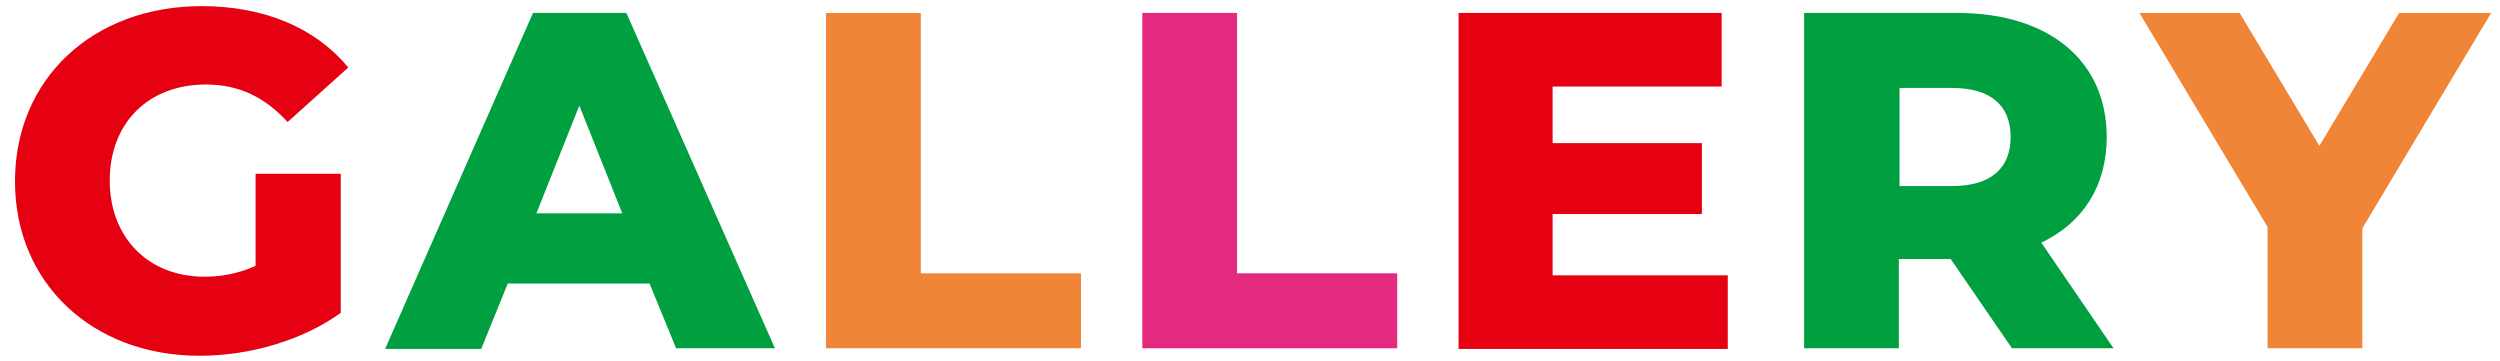
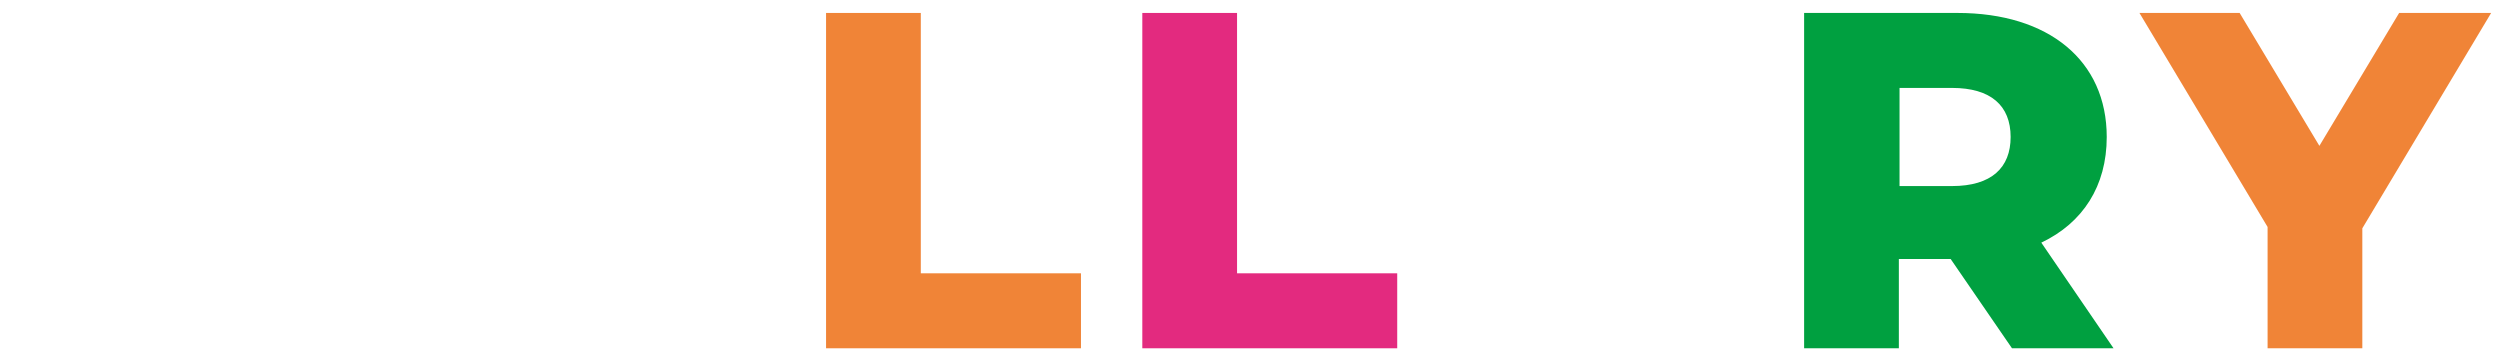
<svg xmlns="http://www.w3.org/2000/svg" version="1.1" id="レイヤー_1" x="0px" y="0px" viewBox="0 0 366.8 53" style="enable-background:new 0 0 366.8 53;" xml:space="preserve">
  <style type="text/css">
	.st0{enable-background:new    ;}
	.st1{fill:#E50012;}
	.st2{fill:#00A040;}
	.st3{fill:#F08437;}
	.st4{fill:#E32A7F;}
</style>
  <g class="st0">
-     <path class="st1" d="M37.7,25.5H50v20.4c-5.7,4.1-13.5,6.3-20.7,6.3c-15.7,0-27.1-10.6-27.1-25.6S13.6,0.9,29.6,0.9   c9.2,0,16.7,3.2,21.5,9l-8.9,8c-3.4-3.7-7.2-5.5-12-5.5c-8.4,0-14.1,5.6-14.1,14.1c0,8.3,5.6,14.1,13.9,14.1c2.6,0,5.1-0.5,7.5-1.6   V25.5z" />
-   </g>
+     </g>
  <g class="st0">
-     <path class="st2" d="M95.3,41.6H74.5l-3.9,9.6H56.5L78.2,1.9h13.7l21.8,49.2H99.2L95.3,41.6z M91.3,31.3l-6.3-15.8l-6.3,15.8H91.3z   " />
-   </g>
+     </g>
  <g class="st0">
    <path class="st3" d="M121.2,1.9h13.9v38.2h23.5v11h-37.4V1.9z" />
  </g>
  <g class="st0">
    <path class="st4" d="M167.6,1.9h13.9v38.2H205v11h-37.4V1.9z" />
  </g>
  <g class="st0">
-     <path class="st1" d="M253.5,40.4v10.8H214V1.9h38.6v10.8h-24.8V21h21.9v10.4h-21.9v9H253.5z" />
-   </g>
+     </g>
  <g class="st0">
    <path class="st2" d="M286.2,38h-7.6v13.1h-13.9V1.9h22.5c13.4,0,21.9,7,21.9,18.2c0,7.2-3.5,12.6-9.6,15.5l10.6,15.5h-14.9   L286.2,38z M286.4,12.9h-7.7v14.4h7.7c5.8,0,8.6-2.7,8.6-7.2C295,15.5,292.1,12.9,286.4,12.9z" />
  </g>
  <g class="st0">
    <path class="st3" d="M346.6,33.5v17.6h-13.9V33.3L313.9,1.9h14.7l11.7,19.5L352,1.9h13.5L346.6,33.5z" />
  </g>
</svg>